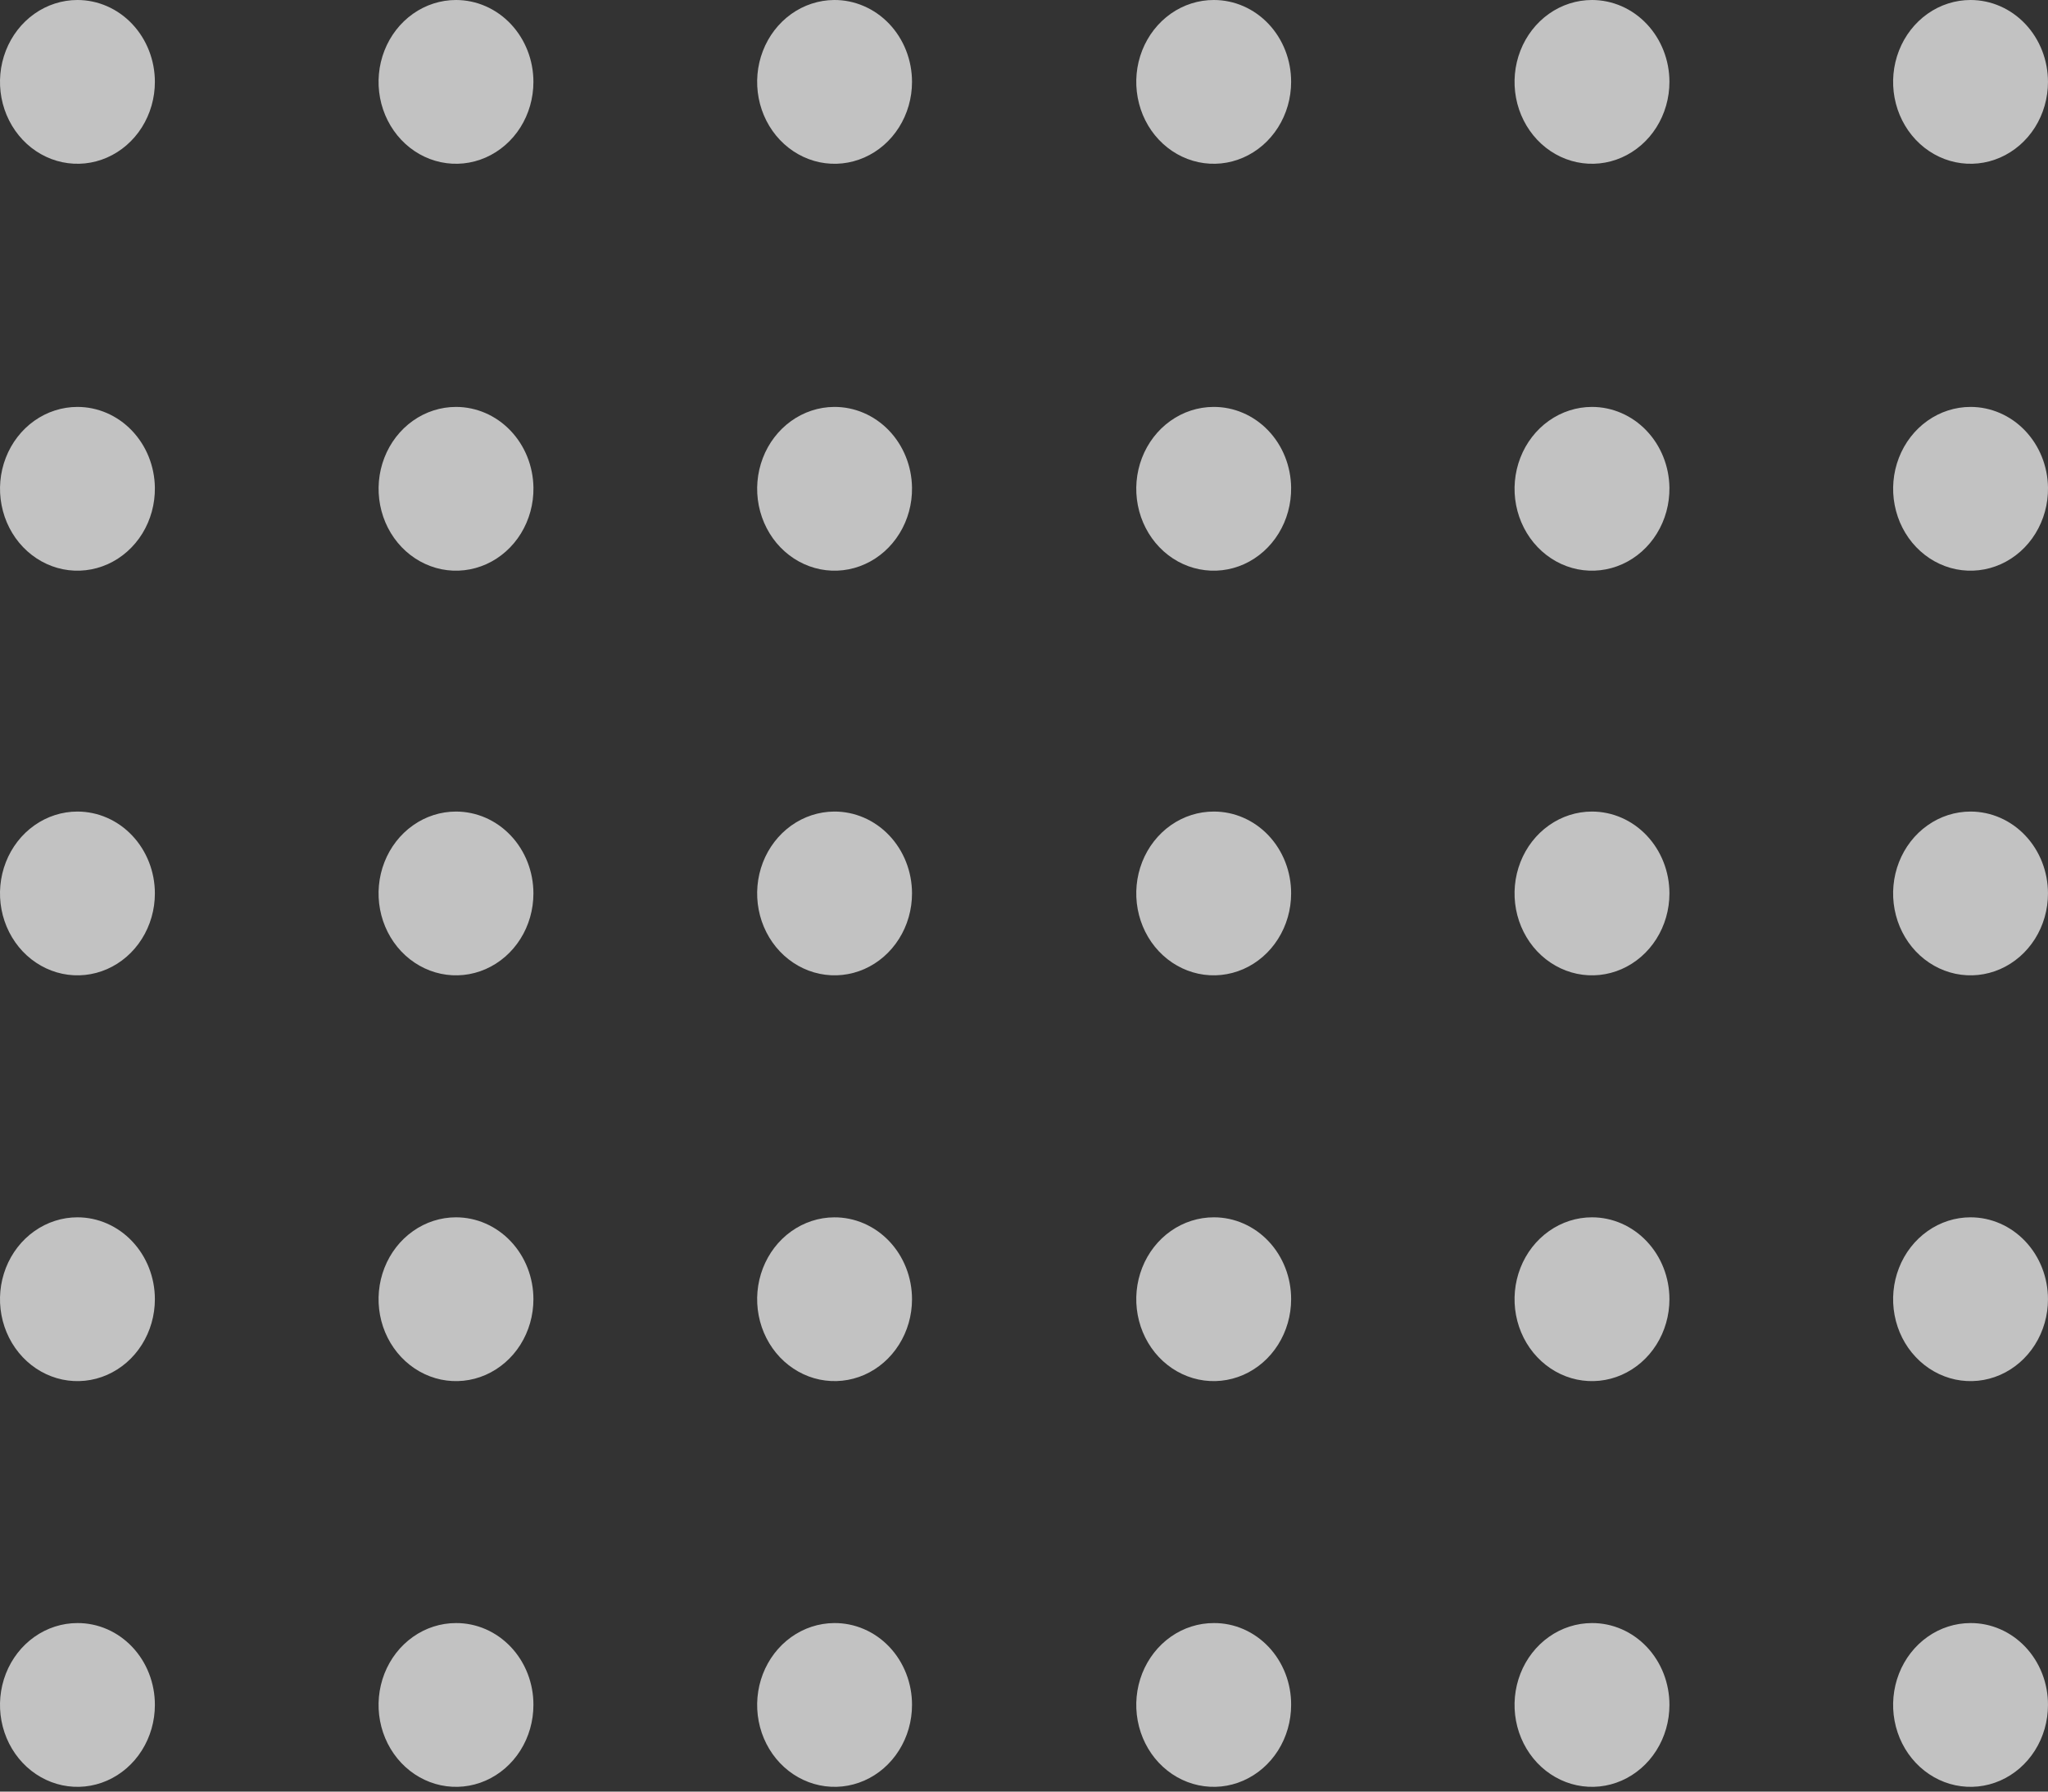
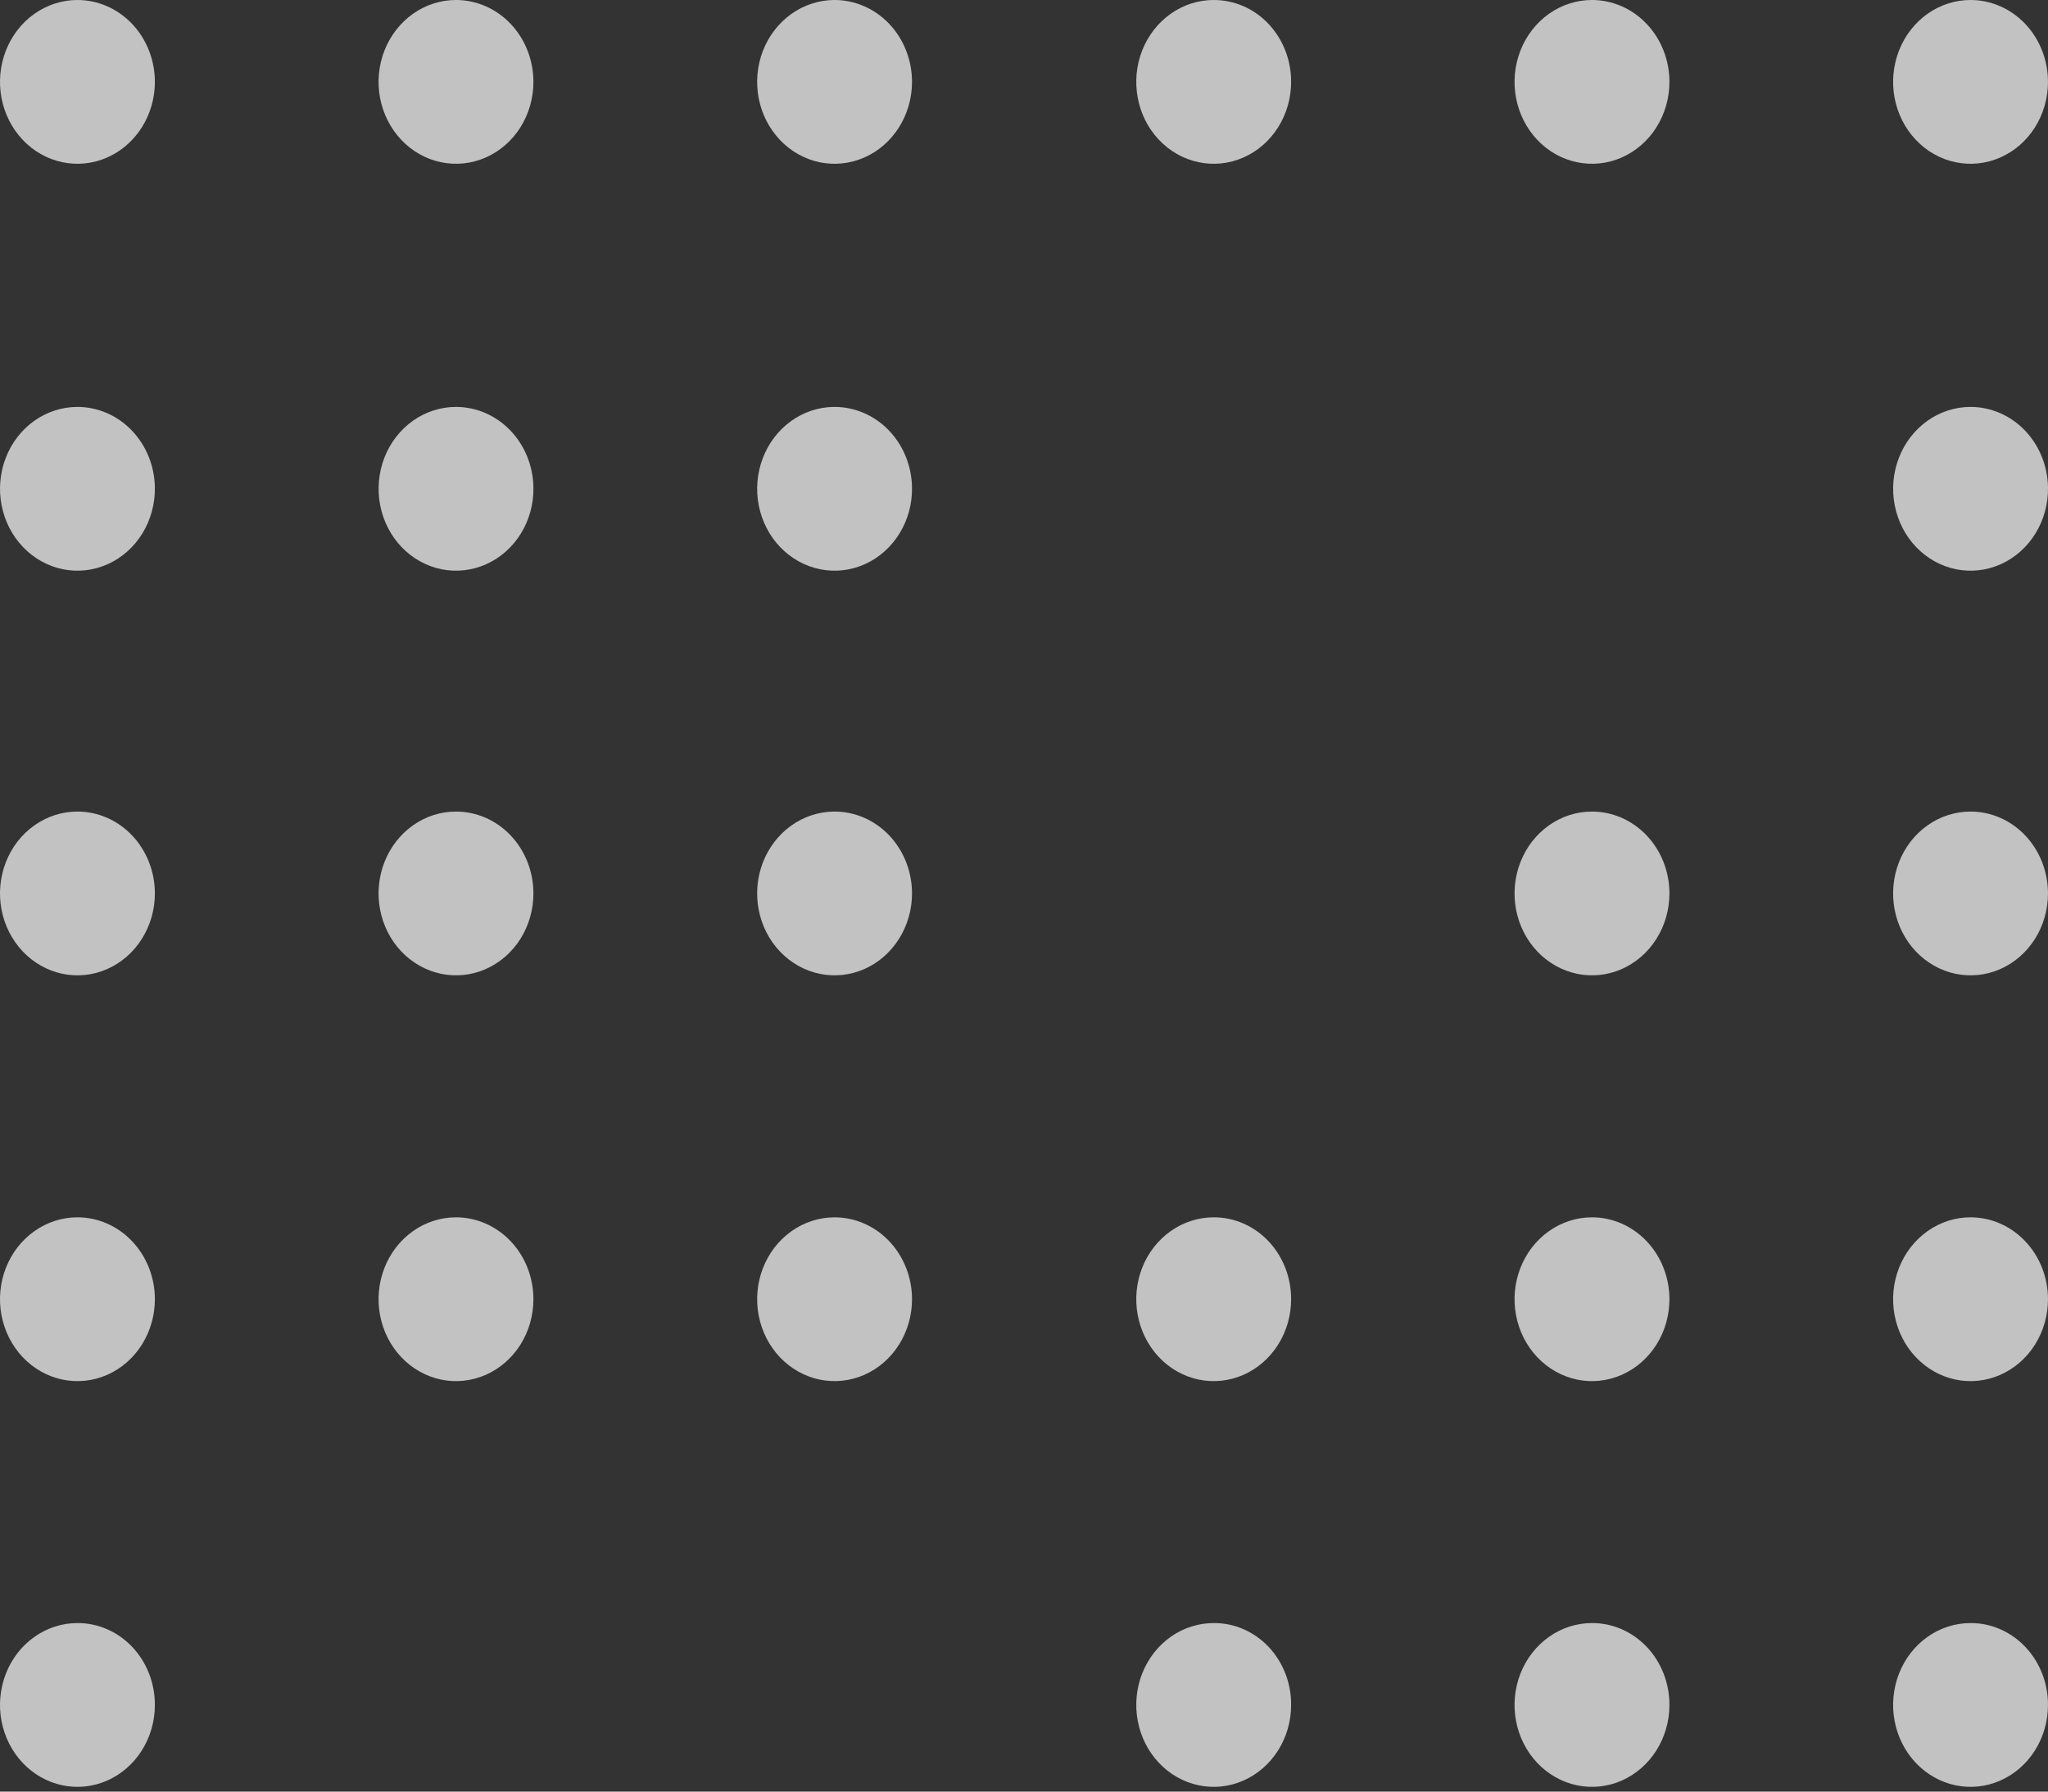
<svg xmlns="http://www.w3.org/2000/svg" width="72" height="63" viewBox="0 0 72 63" fill="none">
  <rect x="0" y="0" width="72" height="63" fill="#333333" stroke="none" />
  <g opacity="0.7">
    <path d="M5.445 2.88C5.445 3.449 5.285 4.006 4.986 4.48C4.687 4.953 4.261 5.322 3.764 5.54C3.267 5.758 2.719 5.815 2.191 5.704C1.663 5.593 1.178 5.319 0.797 4.916C0.417 4.513 0.157 4 0.052 3.442C-0.053 2.883 0.001 2.304 0.207 1.778C0.413 1.252 0.762 0.802 1.21 0.485C1.658 0.169 2.184 0 2.722 0C3.444 0 4.137 0.303 4.647 0.843C5.158 1.384 5.445 2.116 5.445 2.88Z" fill="white" />
    <path d="M18.753 2.88C18.753 3.449 18.594 4.006 18.295 4.48C17.996 4.953 17.57 5.322 17.073 5.54C16.576 5.758 16.028 5.815 15.5 5.704C14.972 5.593 14.487 5.319 14.106 4.916C13.726 4.513 13.466 4 13.361 3.442C13.256 2.883 13.31 2.304 13.516 1.778C13.722 1.252 14.071 0.802 14.519 0.485C14.966 0.169 15.493 0 16.031 0C16.753 0 17.446 0.303 17.956 0.843C18.467 1.384 18.753 2.116 18.753 2.88Z" fill="white" />
    <path d="M32.063 2.88C32.063 3.449 31.904 4.004 31.605 4.478C31.307 4.951 30.883 5.32 30.387 5.538C29.89 5.757 29.344 5.815 28.816 5.706C28.289 5.596 27.804 5.324 27.422 4.923C27.041 4.522 26.78 4.011 26.673 3.454C26.566 2.896 26.617 2.318 26.82 1.792C27.023 1.265 27.369 0.814 27.814 0.495C28.26 0.176 28.784 0.004 29.322 6.94419e-05C29.681 -0.003 30.037 0.07 30.369 0.214C30.702 0.357 31.004 0.569 31.259 0.836C31.514 1.104 31.716 1.422 31.854 1.773C31.992 2.124 32.063 2.5 32.063 2.88Z" fill="white" />
    <path d="M45.391 2.88C45.391 3.45 45.231 4.007 44.931 4.481C44.632 4.954 44.206 5.324 43.708 5.541C43.21 5.759 42.662 5.815 42.134 5.703C41.606 5.591 41.121 5.316 40.74 4.912C40.36 4.509 40.102 3.995 39.998 3.435C39.894 2.876 39.949 2.297 40.156 1.771C40.364 1.245 40.714 0.796 41.163 0.48C41.612 0.165 42.139 -0.002 42.678 1.73673e-05C43.035 1.50745e-05 43.389 0.075 43.718 0.219C44.048 0.364 44.348 0.577 44.6 0.844C44.852 1.112 45.051 1.429 45.187 1.778C45.323 2.128 45.392 2.502 45.391 2.88Z" fill="white" />
    <path d="M58.691 2.88C58.691 3.449 58.531 4.006 58.232 4.48C57.933 4.953 57.507 5.322 57.01 5.54C56.513 5.758 55.965 5.815 55.437 5.704C54.909 5.593 54.424 5.319 54.043 4.916C53.663 4.513 53.403 4 53.298 3.442C53.193 2.883 53.247 2.304 53.453 1.778C53.659 1.252 54.008 0.802 54.456 0.485C54.903 0.169 55.43 0 55.968 0C56.69 0 57.383 0.303 57.893 0.843C58.404 1.384 58.691 2.116 58.691 2.88Z" fill="white" />
    <path d="M71.999 2.88C71.999 3.449 71.84 4.006 71.541 4.48C71.242 4.953 70.816 5.322 70.319 5.54C69.821 5.758 69.274 5.815 68.746 5.704C68.218 5.593 67.733 5.319 67.352 4.916C66.971 4.513 66.712 4 66.607 3.442C66.502 2.883 66.556 2.304 66.762 1.778C66.968 1.252 67.317 0.802 67.765 0.485C68.212 0.169 68.739 0 69.277 0C69.999 0 70.692 0.303 71.202 0.843C71.713 1.384 71.999 2.116 71.999 2.88Z" fill="white" />
    <path d="M5.445 17.148C5.452 17.72 5.299 18.28 5.005 18.759C4.71 19.238 4.287 19.613 3.791 19.837C3.294 20.061 2.746 20.124 2.215 20.018C1.684 19.911 1.196 19.64 0.811 19.239C0.427 18.838 0.164 18.325 0.056 17.765C-0.053 17.206 -0.001 16.625 0.204 16.096C0.409 15.567 0.758 15.115 1.206 14.797C1.655 14.479 2.183 14.309 2.723 14.309C3.438 14.309 4.125 14.607 4.634 15.138C5.144 15.669 5.435 16.392 5.445 17.148Z" fill="white" />
    <path d="M18.754 17.148C18.762 17.72 18.608 18.28 18.314 18.759C18.019 19.238 17.597 19.613 17.1 19.837C16.603 20.061 16.055 20.124 15.524 20.018C14.994 19.911 14.505 19.64 14.12 19.239C13.736 18.838 13.473 18.325 13.365 17.765C13.257 17.206 13.308 16.625 13.513 16.096C13.718 15.567 14.067 15.115 14.515 14.797C14.964 14.479 15.492 14.309 16.032 14.309C16.747 14.309 17.434 14.607 17.943 15.138C18.453 15.669 18.744 16.392 18.754 17.148Z" fill="white" />
    <path d="M32.063 17.149C32.071 17.719 31.918 18.279 31.624 18.757C31.33 19.235 30.909 19.611 30.413 19.835C29.918 20.06 29.37 20.124 28.84 20.019C28.31 19.914 27.822 19.645 27.436 19.246C27.051 18.847 26.787 18.336 26.676 17.777C26.566 17.219 26.615 16.639 26.817 16.11C27.019 15.581 27.365 15.127 27.811 14.807C28.257 14.486 28.783 14.313 29.322 14.309C30.041 14.304 30.732 14.599 31.246 15.131C31.759 15.663 32.053 16.388 32.063 17.149Z" fill="white" />
-     <path d="M45.391 17.149C45.398 17.719 45.245 18.28 44.951 18.758C44.657 19.237 44.235 19.612 43.739 19.837C43.243 20.061 42.695 20.124 42.164 20.018C41.634 19.913 41.145 19.643 40.761 19.243C40.376 18.843 40.112 18.33 40.003 17.771C39.894 17.212 39.944 16.632 40.147 16.103C40.351 15.574 40.698 15.121 41.145 14.802C41.593 14.483 42.119 14.311 42.659 14.309C43.377 14.304 44.068 14.6 44.58 15.132C45.092 15.664 45.383 16.389 45.391 17.149Z" fill="white" />
-     <path d="M58.691 17.148C58.698 17.72 58.545 18.28 58.25 18.759C57.956 19.238 57.533 19.613 57.037 19.837C56.54 20.061 55.991 20.124 55.461 20.018C54.93 19.911 54.442 19.64 54.057 19.239C53.673 18.838 53.41 18.325 53.301 17.765C53.193 17.206 53.245 16.625 53.45 16.096C53.655 15.567 54.004 15.115 54.452 14.797C54.901 14.479 55.428 14.309 55.968 14.309C56.684 14.309 57.371 14.607 57.88 15.138C58.389 15.669 58.681 16.392 58.691 17.148Z" fill="white" />
    <path d="M72 17.148C72.007 17.72 71.854 18.28 71.559 18.759C71.265 19.238 70.842 19.613 70.346 19.837C69.849 20.061 69.3 20.124 68.77 20.018C68.239 19.911 67.751 19.64 67.366 19.239C66.982 18.838 66.719 18.325 66.611 17.765C66.502 17.206 66.554 16.625 66.759 16.096C66.964 15.567 67.313 15.115 67.761 14.797C68.21 14.479 68.737 14.309 69.278 14.309C69.993 14.309 70.68 14.607 71.189 15.138C71.699 15.669 71.99 16.392 72 17.148Z" fill="white" />
    <path d="M5.445 31.417C5.445 31.987 5.285 32.544 4.986 33.017C4.687 33.491 4.261 33.86 3.764 34.078C3.267 34.296 2.719 34.353 2.191 34.242C1.663 34.13 1.178 33.856 0.797 33.454C0.417 33.051 0.157 32.538 0.052 31.979C-0.053 31.421 0.001 30.841 0.207 30.315C0.413 29.789 0.762 29.339 1.21 29.023C1.658 28.706 2.184 28.538 2.722 28.538C3.444 28.538 4.137 28.841 4.647 29.381C5.158 29.921 5.445 30.654 5.445 31.417Z" fill="white" />
    <path d="M18.753 31.417C18.753 31.987 18.594 32.544 18.295 33.017C17.996 33.491 17.57 33.86 17.073 34.078C16.576 34.296 16.028 34.353 15.5 34.242C14.972 34.13 14.487 33.856 14.106 33.454C13.726 33.051 13.466 32.538 13.361 31.979C13.256 31.421 13.31 30.841 13.516 30.315C13.722 29.789 14.071 29.339 14.519 29.023C14.966 28.706 15.493 28.538 16.031 28.538C16.753 28.538 17.446 28.841 17.956 29.381C18.467 29.921 18.753 30.654 18.753 31.417Z" fill="white" />
    <path d="M32.063 31.417C32.063 31.986 31.904 32.542 31.605 33.015C31.307 33.488 30.883 33.857 30.387 34.076C29.89 34.294 29.344 34.353 28.816 34.243C28.289 34.134 27.804 33.861 27.422 33.461C27.041 33.06 26.78 32.549 26.673 31.991C26.566 31.434 26.617 30.856 26.82 30.329C27.023 29.803 27.369 29.352 27.814 29.033C28.26 28.714 28.784 28.542 29.322 28.538C29.681 28.535 30.037 28.608 30.369 28.751C30.702 28.895 31.004 29.106 31.259 29.374C31.514 29.642 31.716 29.96 31.854 30.311C31.992 30.661 32.063 31.038 32.063 31.417Z" fill="white" />
-     <path d="M45.391 31.417C45.391 31.987 45.231 32.544 44.931 33.018C44.632 33.492 44.206 33.861 43.708 34.079C43.21 34.296 42.662 34.353 42.134 34.241C41.606 34.129 41.121 33.854 40.74 33.45C40.36 33.046 40.102 32.532 39.998 31.973C39.894 31.414 39.949 30.834 40.156 30.308C40.364 29.782 40.714 29.333 41.163 29.018C41.612 28.703 42.139 28.536 42.678 28.538C43.035 28.538 43.389 28.612 43.718 28.757C44.048 28.902 44.348 29.114 44.6 29.382C44.852 29.649 45.051 29.967 45.187 30.316C45.323 30.665 45.392 31.04 45.391 31.417Z" fill="white" />
    <path d="M58.691 31.417C58.691 31.987 58.531 32.544 58.232 33.017C57.933 33.491 57.507 33.86 57.01 34.078C56.513 34.296 55.965 34.353 55.437 34.242C54.909 34.13 54.424 33.856 54.043 33.454C53.663 33.051 53.403 32.538 53.298 31.979C53.193 31.421 53.247 30.841 53.453 30.315C53.659 29.789 54.008 29.339 54.456 29.023C54.903 28.706 55.43 28.538 55.968 28.538C56.69 28.538 57.383 28.841 57.893 29.381C58.404 29.921 58.691 30.654 58.691 31.417Z" fill="white" />
    <path d="M71.999 31.417C71.999 31.987 71.84 32.544 71.541 33.017C71.242 33.491 70.816 33.86 70.319 34.078C69.821 34.296 69.274 34.353 68.746 34.242C68.218 34.13 67.733 33.856 67.352 33.454C66.971 33.051 66.712 32.538 66.607 31.979C66.502 31.421 66.556 30.841 66.762 30.315C66.968 29.789 67.317 29.339 67.765 29.023C68.212 28.706 68.739 28.538 69.277 28.538C69.999 28.538 70.692 28.841 71.202 29.381C71.713 29.921 71.999 30.654 71.999 31.417Z" fill="white" />
    <path d="M5.445 45.686C5.445 46.256 5.285 46.812 4.986 47.286C4.687 47.76 4.261 48.129 3.764 48.347C3.267 48.565 2.719 48.622 2.191 48.511C1.663 48.399 1.178 48.125 0.797 47.722C0.417 47.32 0.157 46.807 0.052 46.248C-0.053 45.689 0.001 45.11 0.207 44.584C0.413 44.058 0.762 43.608 1.21 43.292C1.658 42.975 2.184 42.806 2.722 42.806C3.444 42.806 4.137 43.11 4.647 43.65C5.158 44.19 5.445 44.922 5.445 45.686Z" fill="white" />
    <path d="M18.753 45.686C18.753 46.256 18.594 46.812 18.295 47.286C17.996 47.76 17.57 48.129 17.073 48.347C16.576 48.565 16.028 48.622 15.5 48.511C14.972 48.399 14.487 48.125 14.106 47.722C13.726 47.32 13.466 46.807 13.361 46.248C13.256 45.689 13.31 45.11 13.516 44.584C13.722 44.058 14.071 43.608 14.519 43.292C14.966 42.975 15.493 42.806 16.031 42.806C16.753 42.806 17.446 43.11 17.956 43.65C18.467 44.19 18.753 44.922 18.753 45.686Z" fill="white" />
    <path d="M32.063 45.686C32.063 46.255 31.904 46.811 31.605 47.284C31.307 47.757 30.883 48.126 30.387 48.345C29.89 48.563 29.344 48.621 28.816 48.512C28.289 48.403 27.804 48.13 27.422 47.73C27.041 47.329 26.78 46.818 26.673 46.26C26.566 45.703 26.617 45.125 26.82 44.598C27.023 44.072 27.369 43.62 27.814 43.302C28.26 42.983 28.784 42.81 29.322 42.807C29.681 42.804 30.037 42.877 30.369 43.02C30.702 43.164 31.004 43.375 31.259 43.643C31.514 43.911 31.716 44.229 31.854 44.58C31.992 44.93 32.063 45.306 32.063 45.686Z" fill="white" />
    <path d="M45.391 45.686C45.391 46.256 45.231 46.813 44.931 47.287C44.632 47.761 44.206 48.13 43.708 48.348C43.21 48.565 42.662 48.622 42.134 48.51C41.606 48.398 41.121 48.123 40.74 47.719C40.36 47.315 40.102 46.801 39.998 46.242C39.894 45.683 39.949 45.103 40.156 44.577C40.364 44.051 40.714 43.602 41.163 43.287C41.612 42.972 42.139 42.805 42.678 42.806C43.035 42.806 43.389 42.881 43.718 43.026C44.048 43.171 44.348 43.383 44.6 43.651C44.852 43.918 45.051 44.236 45.187 44.585C45.323 44.934 45.392 45.309 45.391 45.686Z" fill="white" />
    <path d="M58.691 45.686C58.691 46.256 58.531 46.812 58.232 47.286C57.933 47.76 57.507 48.129 57.01 48.347C56.513 48.565 55.965 48.622 55.437 48.511C54.909 48.399 54.424 48.125 54.043 47.722C53.663 47.32 53.403 46.807 53.298 46.248C53.193 45.689 53.247 45.11 53.453 44.584C53.659 44.058 54.008 43.608 54.456 43.292C54.903 42.975 55.43 42.806 55.968 42.806C56.69 42.806 57.383 43.11 57.893 43.65C58.404 44.19 58.691 44.922 58.691 45.686Z" fill="white" />
    <path d="M71.999 45.686C71.999 46.256 71.84 46.812 71.541 47.286C71.242 47.76 70.816 48.129 70.319 48.347C69.821 48.565 69.274 48.622 68.746 48.511C68.218 48.399 67.733 48.125 67.352 47.722C66.971 47.32 66.712 46.807 66.607 46.248C66.502 45.689 66.556 45.11 66.762 44.584C66.968 44.058 67.317 43.608 67.765 43.292C68.212 42.975 68.739 42.806 69.277 42.806C69.999 42.806 70.692 43.11 71.202 43.65C71.713 44.19 71.999 44.922 71.999 45.686Z" fill="white" />
    <path d="M5.445 59.953C5.445 60.523 5.285 61.08 4.986 61.553C4.687 62.027 4.261 62.396 3.764 62.614C3.267 62.832 2.719 62.889 2.191 62.778C1.663 62.667 1.178 62.392 0.797 61.99C0.417 61.587 0.157 61.074 0.052 60.515C-0.053 59.957 0.001 59.378 0.207 58.851C0.413 58.325 0.762 57.876 1.21 57.559C1.658 57.243 2.184 57.074 2.722 57.074C3.08 57.072 3.435 57.146 3.766 57.29C4.096 57.434 4.397 57.647 4.65 57.914C4.903 58.182 5.104 58.5 5.24 58.85C5.376 59.2 5.446 59.575 5.445 59.953Z" fill="white" />
-     <path d="M18.753 59.953C18.753 60.523 18.594 61.08 18.295 61.553C17.996 62.027 17.57 62.396 17.073 62.614C16.576 62.832 16.028 62.889 15.5 62.778C14.972 62.667 14.487 62.392 14.106 61.99C13.726 61.587 13.466 61.074 13.361 60.515C13.256 59.957 13.31 59.378 13.516 58.851C13.722 58.325 14.071 57.876 14.519 57.559C14.966 57.243 15.493 57.074 16.031 57.074C16.389 57.072 16.744 57.146 17.075 57.29C17.405 57.434 17.706 57.647 17.959 57.914C18.212 58.182 18.413 58.5 18.549 58.85C18.685 59.2 18.755 59.575 18.753 59.953Z" fill="white" />
-     <path d="M32.063 59.954C32.063 60.522 31.904 61.078 31.605 61.551C31.307 62.025 30.883 62.394 30.387 62.612C29.89 62.831 29.344 62.889 28.816 62.779C28.289 62.67 27.804 62.398 27.422 61.997C27.041 61.596 26.78 61.085 26.673 60.528C26.566 59.97 26.617 59.392 26.82 58.865C27.023 58.339 27.369 57.888 27.814 57.569C28.26 57.25 28.784 57.078 29.322 57.074C29.681 57.07 30.038 57.142 30.371 57.285C30.704 57.428 31.007 57.639 31.262 57.907C31.517 58.175 31.719 58.494 31.856 58.845C31.994 59.197 32.064 59.573 32.063 59.954Z" fill="white" />
    <path d="M45.391 59.953C45.391 60.523 45.231 61.081 44.932 61.554C44.632 62.028 44.206 62.397 43.708 62.615C43.21 62.833 42.663 62.889 42.134 62.777C41.606 62.665 41.121 62.39 40.74 61.986C40.36 61.582 40.102 61.068 39.998 60.509C39.894 59.95 39.949 59.37 40.156 58.844C40.364 58.319 40.714 57.869 41.163 57.554C41.612 57.239 42.139 57.072 42.678 57.074C43.036 57.072 43.39 57.146 43.72 57.29C44.05 57.435 44.35 57.647 44.603 57.915C44.855 58.183 45.054 58.501 45.19 58.851C45.325 59.2 45.394 59.575 45.391 59.953Z" fill="white" />
    <path d="M58.691 59.953C58.691 60.523 58.531 61.08 58.232 61.553C57.933 62.027 57.507 62.396 57.01 62.614C56.513 62.832 55.965 62.889 55.437 62.778C54.909 62.667 54.424 62.392 54.043 61.99C53.663 61.587 53.403 61.074 53.298 60.515C53.193 59.957 53.247 59.378 53.453 58.851C53.659 58.325 54.008 57.876 54.456 57.559C54.903 57.243 55.43 57.074 55.968 57.074C56.326 57.072 56.681 57.146 57.011 57.29C57.342 57.434 57.643 57.647 57.896 57.914C58.149 58.182 58.349 58.5 58.486 58.85C58.622 59.2 58.692 59.575 58.691 59.953Z" fill="white" />
    <path d="M71.999 59.953C71.999 60.523 71.84 61.08 71.541 61.553C71.242 62.027 70.816 62.396 70.319 62.614C69.821 62.832 69.274 62.889 68.746 62.778C68.218 62.667 67.733 62.392 67.352 61.99C66.971 61.587 66.712 61.074 66.607 60.515C66.502 59.957 66.556 59.378 66.762 58.851C66.968 58.325 67.317 57.876 67.765 57.559C68.212 57.243 68.739 57.074 69.277 57.074C69.635 57.072 69.99 57.146 70.32 57.29C70.651 57.434 70.952 57.647 71.205 57.914C71.458 58.182 71.658 58.5 71.795 58.85C71.931 59.2 72.001 59.575 71.999 59.953Z" fill="white" />
  </g>
</svg>